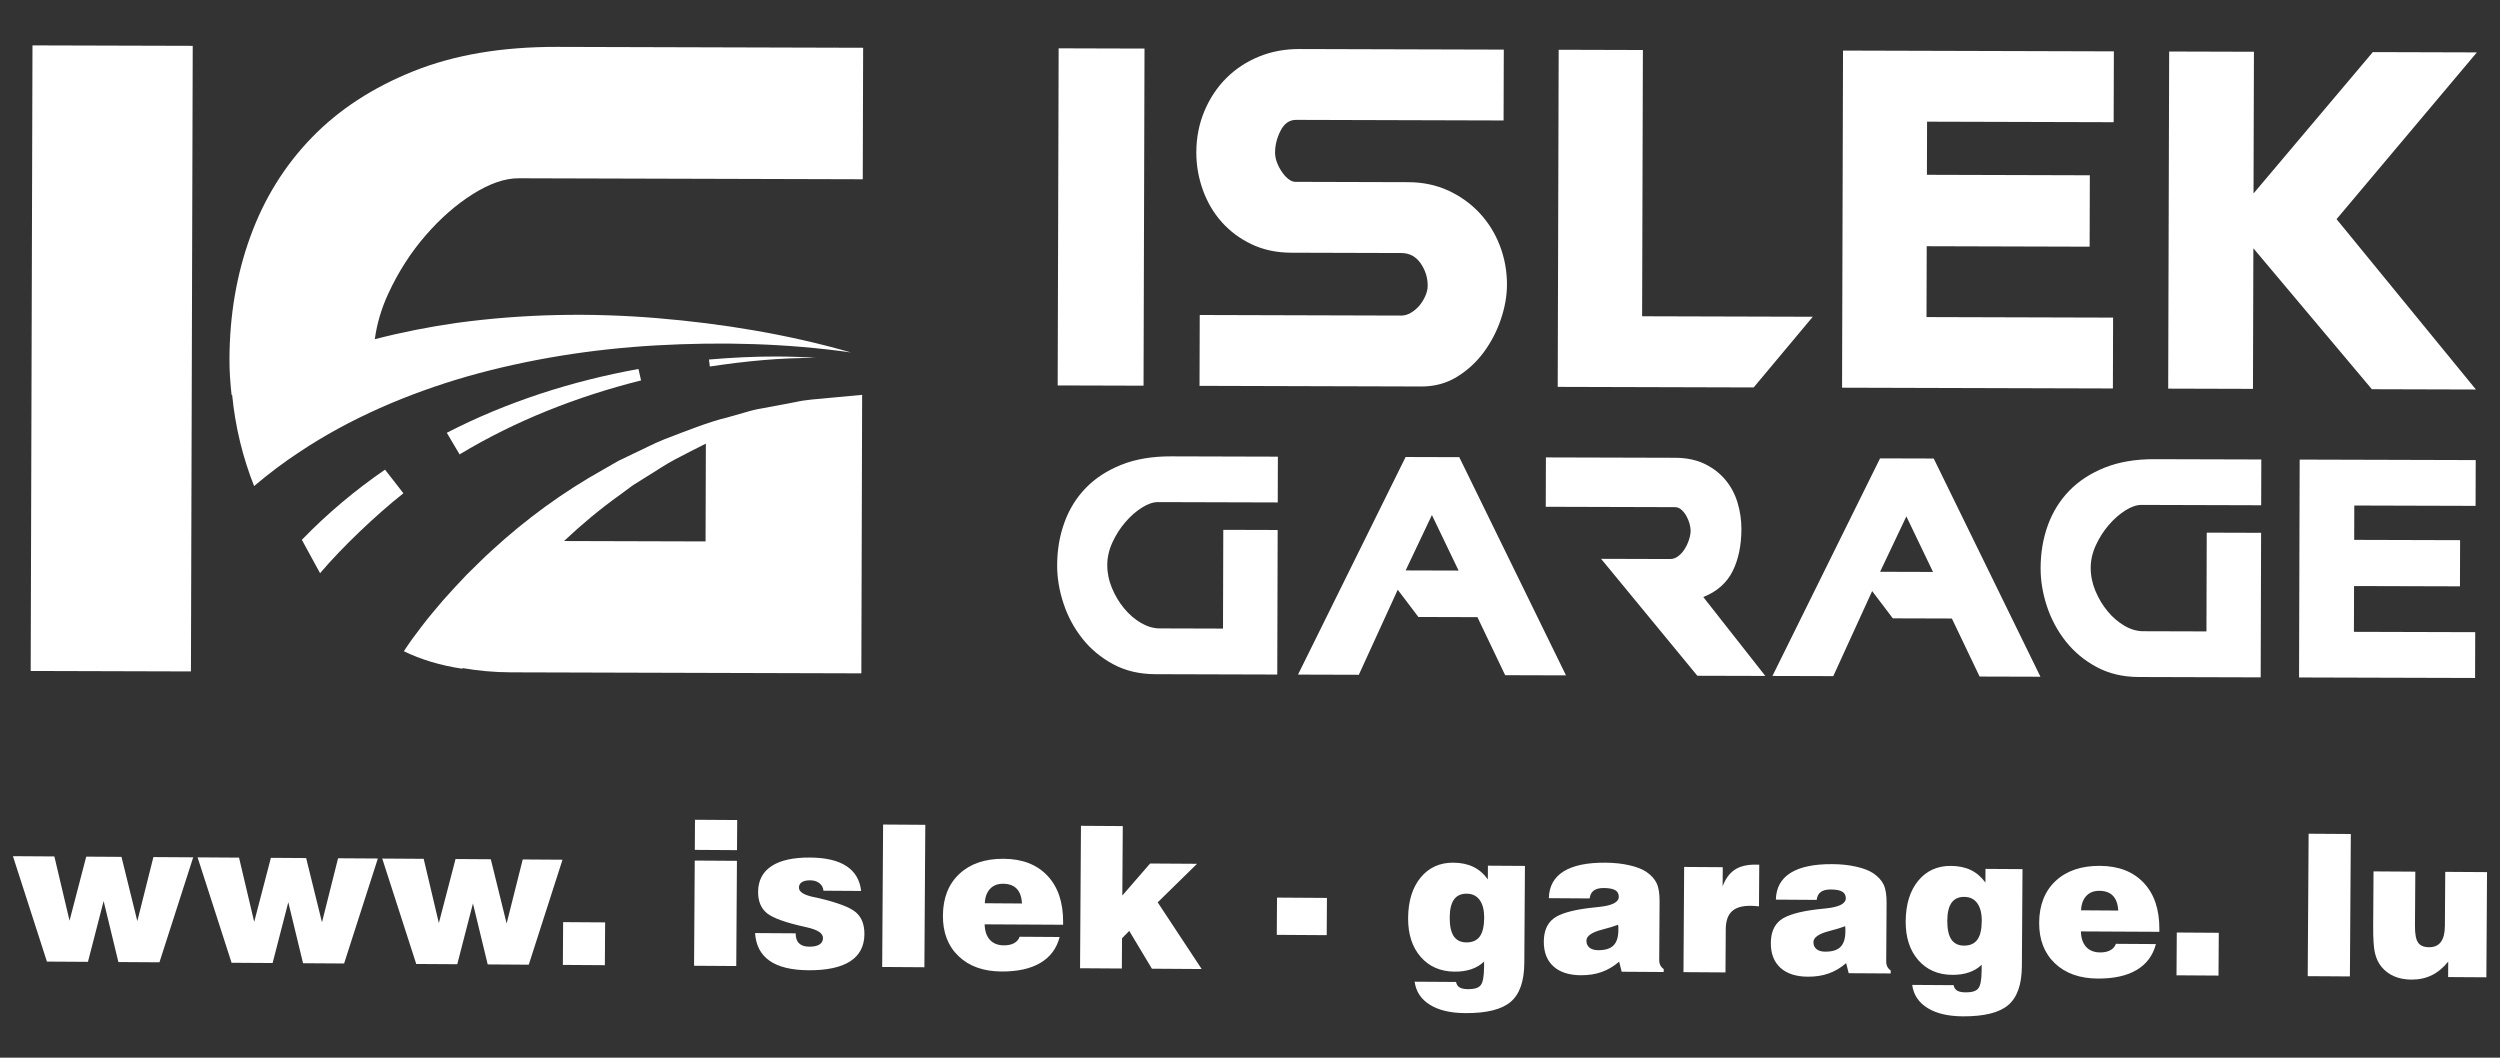
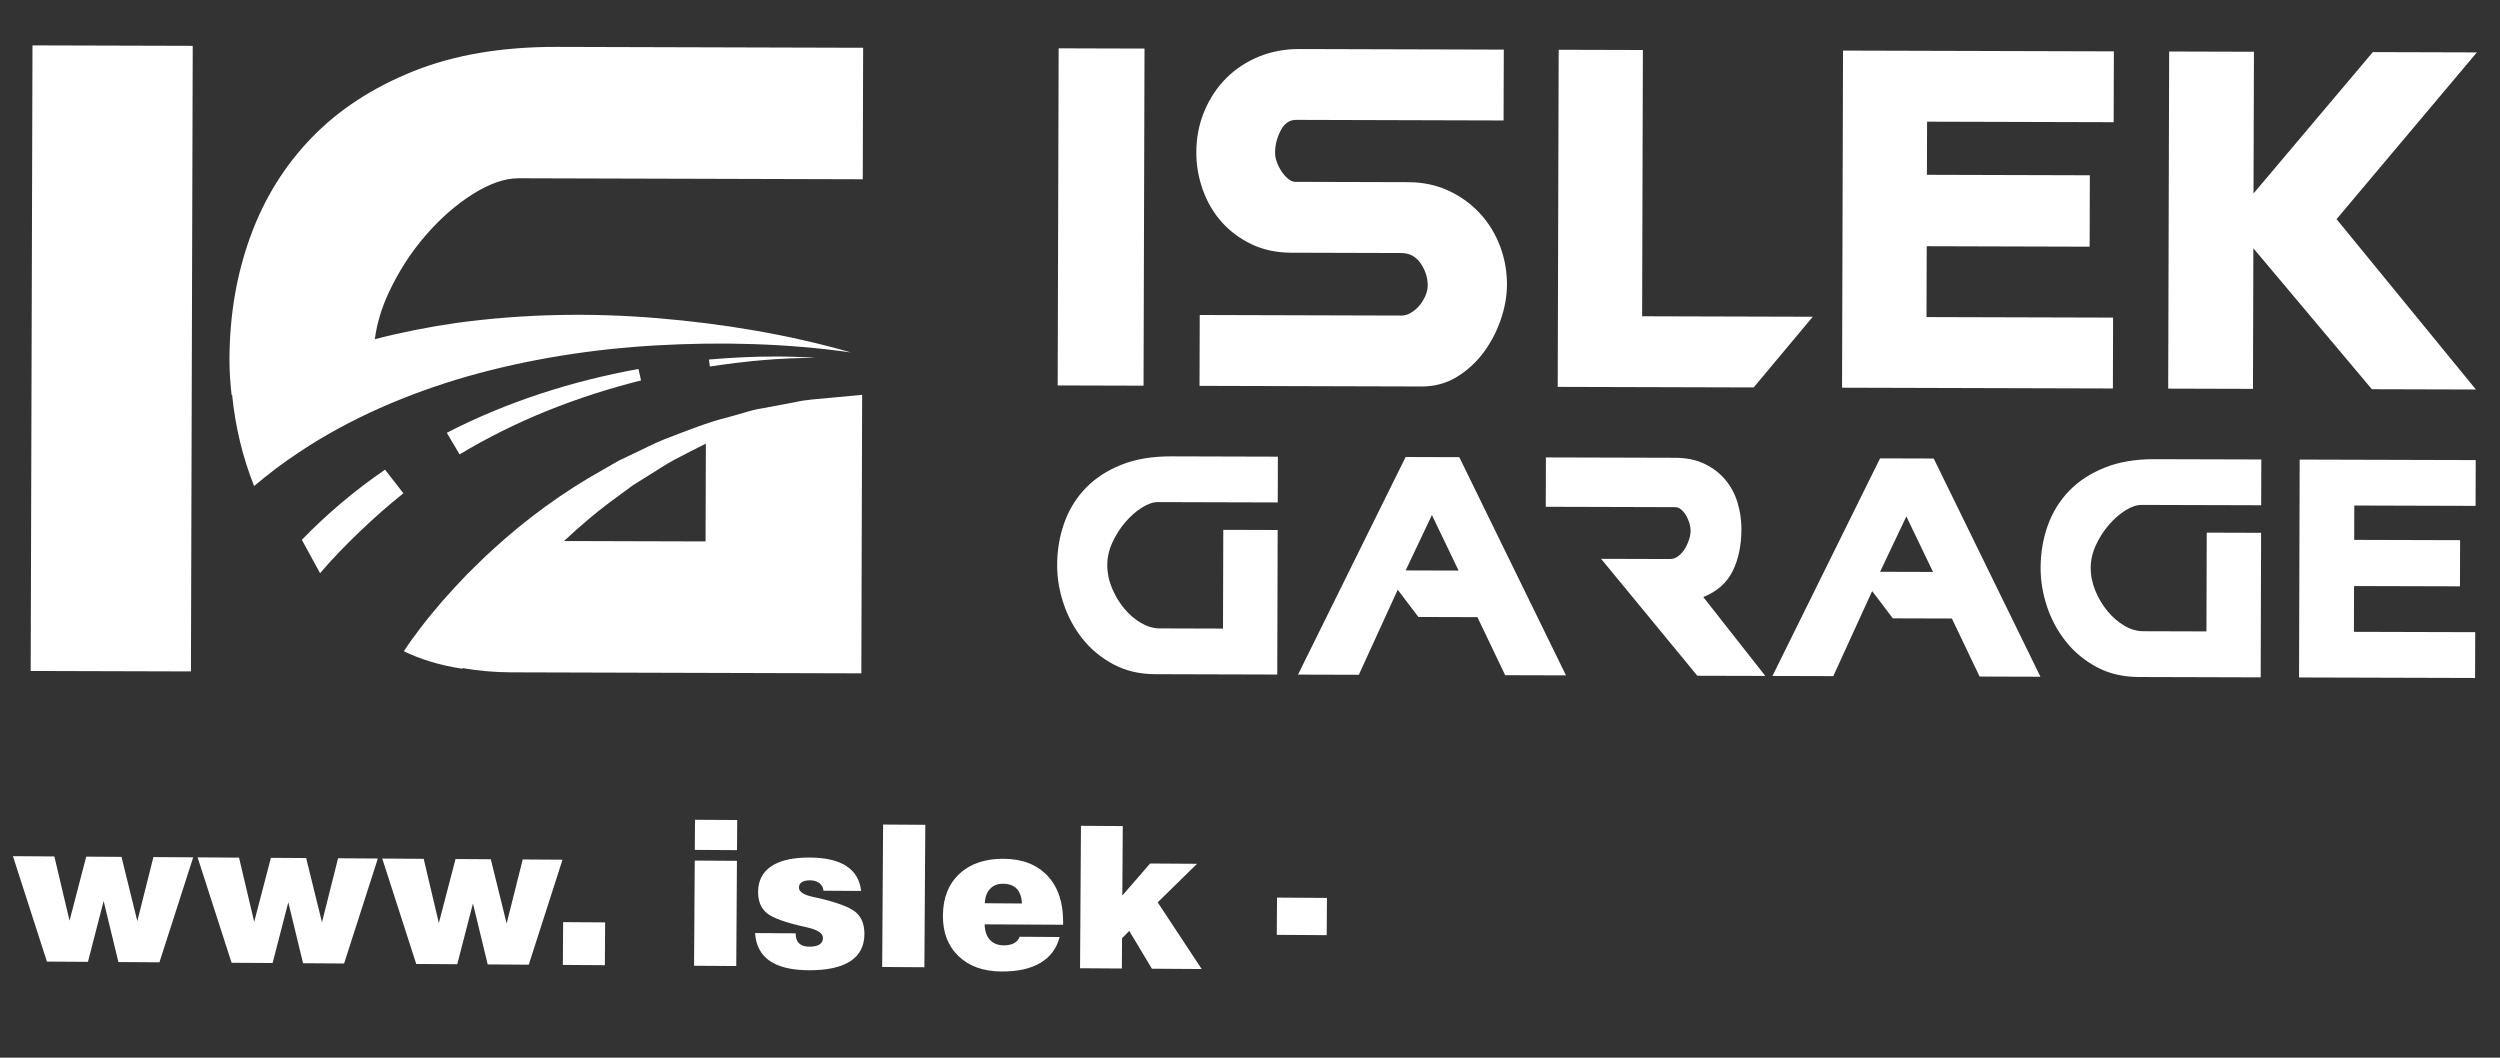
<svg xmlns="http://www.w3.org/2000/svg" version="1.1" id="Ebene_1" x="0px" y="0px" width="737.01px" height="311.81px" viewBox="0 0 737.01 311.81" enable-background="new 0 0 737.01 311.81" xml:space="preserve">
  <rect x="0" y="0" width="737.01" height="311.81" fill="#333333" stroke="none" />
  <g id="Ebene_x0020_1">
    <path fill="#FFFFFF" d="M688.828,64.605l41.364-49.157l0,0l-30.672-0.089l-35.172,41.675l0.122-41.774l-24.994-0.072l-0.285,99.381   l24.993,0.071l0.118-41.448l34.933,41.549l30.674,0.088v-0.002L688.828,64.605L688.828,64.605z M543.045,114.293l79.843,0.228   l0.06-20.888l-55.006-0.158l0.06-20.888l48.03,0.138l0.059-21.052l-48.027-0.138l0.043-15.665l55.008,0.156l0.061-20.885   l-79.843-0.229L543.045,114.293L543.045,114.293z M516.988,114.217l17.423-20.837l-50.309-0.144l0.226-78.493l-24.824-0.071   l-0.283,99.381L516.988,114.217L516.988,114.217z M376.454,47.885c-0.38-0.979-0.563-1.962-0.558-2.941   c0.005-2.172,0.546-4.318,1.637-6.439c1.086-2.118,2.604-3.173,4.555-3.167l61.174,0.176l0.062-20.888l-60.203-0.173   c-4.33-0.013-8.337,0.734-12.014,2.244c-3.684,1.52-6.889,3.631-9.599,6.34c-2.706,2.717-4.86,5.945-6.433,9.689   c-1.579,3.748-2.381,7.806-2.393,12.152c-0.013,3.809,0.634,7.51,1.918,11.1c1.291,3.599,3.148,6.76,5.572,9.483   c2.43,2.73,5.365,4.91,8.823,6.556c3.458,1.643,7.349,2.472,11.676,2.483l32.462,0.094c2.373,0.006,4.264,1.014,5.672,3.031   c1.399,2.018,2.091,4.224,2.085,6.615c-0.003,0.979-0.251,2.013-0.736,3.098c-0.493,1.087-1.09,2.037-1.794,2.854   c-0.707,0.813-1.523,1.489-2.439,2.028c-0.921,0.542-1.87,0.814-2.843,0.812l-59.393-0.171l-0.061,20.888l65.399,0.188   c3.89,0.01,7.381-0.932,10.468-2.829c3.092-1.888,5.722-4.303,7.897-7.236c2.17-2.935,3.857-6.165,5.058-9.696   c1.196-3.53,1.804-6.935,1.814-10.194c0.011-4.025-0.684-7.861-2.079-11.512c-1.395-3.646-3.387-6.861-5.977-9.647   c-2.588-2.782-5.663-4.989-9.229-6.636c-3.571-1.64-7.514-2.469-11.841-2.481l-33.269-0.095c-0.645-0.003-1.319-0.273-2.024-0.818   c-0.703-0.547-1.351-1.257-1.937-2.127C377.309,49.793,376.824,48.864,376.454,47.885L376.454,47.885z M311.808,113.629   l25.314,0.073l0.283-99.382l-25.313-0.073L311.808,113.629L311.808,113.629z" />
    <path fill="#FFFFFF" d="M693.946,186.265l0.039-13.5l31.22,0.089l0.039-13.609l-31.219-0.089l0.03-10.127l35.754,0.104   l0.039-13.498l-51.895-0.148l-0.185,64.233l51.896,0.15l0.039-13.503L693.946,186.265L693.946,186.265z M630.495,199.583   l35.965,0.104l0.121-42.612l-16.026-0.048l-0.084,29.114l-18.674-0.054c-1.824-0.005-3.655-0.537-5.477-1.598   c-1.826-1.063-3.477-2.473-4.946-4.235c-1.473-1.762-2.679-3.77-3.625-6.022c-0.94-2.252-1.41-4.54-1.403-6.862   c0.005-2.247,0.521-4.48,1.549-6.692c1.026-2.21,2.295-4.195,3.814-5.946c1.517-1.755,3.138-3.172,4.862-4.258   c1.728-1.086,3.29-1.627,4.701-1.623l35.331,0.101l0.041-13.498l-31.431-0.089c-5.629-0.018-10.535,0.811-14.725,2.488   c-4.185,1.676-7.672,3.946-10.464,6.823c-2.783,2.878-4.882,6.261-6.305,10.161c-1.412,3.899-2.126,8.1-2.14,12.6   c-0.01,3.724,0.611,7.489,1.861,11.292c1.258,3.8,3.109,7.249,5.563,10.352c2.451,3.105,5.484,5.626,9.104,7.57   C621.72,198.594,625.854,199.569,630.495,199.583L630.495,199.583z M601.528,199.501l-31.461-64.326l-15.819-0.045l-31.726,64.145   l17.938,0.051l11.459-25.072l6.094,8.036l17.408,0.051l8.175,17.109L601.528,199.501L601.528,199.501z M569.863,168.609   l-15.604-0.045l7.744-16.327L569.863,168.609L569.863,168.609z M520.423,199.269l-18.282-23.257   c4.013-1.608,6.883-4.127,8.616-7.573c1.731-3.438,2.604-7.587,2.619-12.438c0.007-2.671-0.373-5.274-1.136-7.809   c-0.769-2.537-1.953-4.771-3.568-6.709c-1.614-1.938-3.648-3.509-6.104-4.71c-2.46-1.2-5.373-1.807-8.752-1.817l-38.078-0.108   l-0.042,14.552l38.08,0.11c0.701,0.001,1.333,0.252,1.896,0.746c0.565,0.492,1.052,1.108,1.472,1.849   c0.418,0.737,0.734,1.499,0.944,2.271c0.207,0.776,0.315,1.478,0.313,2.108c-0.001,0.777-0.168,1.653-0.483,2.638   c-0.322,0.983-0.743,1.896-1.275,2.737c-0.527,0.846-1.166,1.546-1.901,2.104c-0.743,0.563-1.532,0.84-2.382,0.839l-20.352-0.06   l28.375,34.471L520.423,199.269L520.423,199.269z M461.659,199.101L430.2,134.774l-15.819-0.046l-31.724,64.146l17.932,0.052   l11.469-25.074l6.09,8.036l17.402,0.051l8.18,17.11L461.659,199.101L461.659,199.101z M429.998,168.208l-15.608-0.045l7.746-16.327   L429.998,168.208L429.998,168.208z M340.57,198.752l35.972,0.104l0.119-42.612l-16.029-0.046l-0.086,29.112l-18.666-0.054   c-1.834-0.005-3.656-0.537-5.484-1.597c-1.828-1.064-3.474-2.473-4.947-4.236c-1.472-1.762-2.68-3.769-3.62-6.021   c-0.942-2.253-1.407-4.541-1.399-6.863c0.006-2.247,0.516-4.48,1.544-6.69c1.024-2.211,2.299-4.197,3.813-5.948   c1.517-1.755,3.135-3.172,4.861-4.258c1.728-1.084,3.297-1.627,4.702-1.623l35.335,0.101l0.039-13.498l-31.434-0.089   c-5.626-0.018-10.533,0.812-14.718,2.488c-4.191,1.676-7.68,3.946-10.464,6.823c-2.79,2.878-4.886,6.261-6.303,10.162   c-1.421,3.899-2.137,8.1-2.152,12.599c-0.009,3.725,0.613,7.489,1.874,11.293c1.251,3.8,3.105,7.248,5.559,10.352   c2.455,3.105,5.486,5.625,9.097,7.569C331.803,197.764,335.93,198.739,340.57,198.752L340.57,198.752z" />
    <path fill="#FFFFFF" d="M253.928,198.505l0.234-82.101l-9.847,0.912c-3.286,0.344-6.621,0.479-9.853,1.227l0,0l-9.794,1.841   c-1.651,0.262-3.271,0.65-4.855,1.151l0,0l-4.81,1.363c-6.514,1.599-12.7,4.151-18.993,6.548l0,0   c-3.139,1.218-6.092,2.829-9.155,4.236l0,0l-4.572,2.193l-4.386,2.525c-11.822,6.581-22.882,14.652-32.938,23.908l0,0   c-2.542,2.283-4.916,4.749-7.39,7.131l0,0c-2.363,2.481-4.709,4.995-6.991,7.58l0,0c-2.227,2.631-4.48,5.254-6.575,8.048l0,0   c-1.729,2.238-3.304,4.408-4.947,6.914l0,0c4.938,2.429,10.803,4.201,17.218,5.165l0,0c0.035-0.064,0.071-0.124,0.108-0.188l0,0   c4.563,0.787,9.3,1.234,14.271,1.25l0,0L253.928,198.505L253.928,198.505z M182.717,145.913l3.878-2.868l4.083-2.553   c2.75-1.654,5.403-3.533,8.26-5.026l0,0c3.035-1.562,6.068-3.173,9.15-4.688l0,0l-0.086,28.837l-41.727-0.12   C171.445,154.629,176.909,150.063,182.717,145.913L182.717,145.913z" />
    <path fill="#FFFFFF" d="M164.207,13.823c-16.154-0.045-30.241,2.334-42.262,7.148l0,0c-12.022,4.808-22.042,11.337-30.037,19.593   l0,0c-8.003,8.259-14.035,17.978-18.101,29.176l0,0c-4.076,11.197-6.126,23.25-6.161,36.17l0,0   c-0.014,3.499,0.244,7.017,0.625,10.544l0,0c0.054-0.032,0.104-0.053,0.16-0.083l0,0c0.923,9.497,3.154,18.543,6.478,26.918l0,0   c4.208-3.565,8.63-6.928,13.315-9.998l0,0c14.869-9.92,31.863-17.238,49.712-22.378l0,0c17.891-5.049,36.649-8.028,55.63-9.1l0,0   c18.985-1.063,38.239-0.614,57.308,2.089l0,0c-18.541-5.328-37.766-8.5-57.212-10.12l0,0c-19.457-1.606-39.24-1.289-59.013,1.41   l0,0c-8.067,1.146-16.149,2.74-24.16,4.806l0,0c0.624-4.523,1.927-9.024,4.002-13.49l0,0c2.938-6.349,6.591-12.043,10.948-17.072   l0,0c4.359-5.041,9.003-9.109,13.957-12.223l0,0c4.956-3.118,9.456-4.671,13.502-4.659l0,0l101.445,0.291l0.11-38.763   L164.207,13.823L164.207,13.823z M9.576,13.38L9.048,197.803l47.241,0.136l0.527-184.424L9.576,13.38z M209.002,105.989   l0.263,2.061c10.32-1.566,20.775-2.603,31.274-2.529l0,0c-3.831-0.28-7.673-0.411-11.517-0.421l0,0   C222.35,105.079,215.665,105.422,209.002,105.989z M131.72,127.586l3.768,6.373c16.379-9.882,34.586-17.073,53.5-21.811l0,0   l-0.77-3.372C168.711,112.314,149.522,118.412,131.72,127.586L131.72,127.586z M88.987,159.142l5.371,9.837   c6.428-7.612,16.643-17.302,24.565-23.561l0,0l-5.415-6.963C104.687,144.507,96.444,151.438,88.987,159.142L88.987,159.142z" />
    <path fill="#FFFFFF" d="M13.833,283.479L3.812,252.403l12.217,0.078l4.47,18.941l4.921-18.88l10.395,0.067l4.667,18.942   l4.745-18.882l11.729,0.075l-9.951,30.946l-12.102-0.077l-4.352-17.977l-4.622,17.919L13.833,283.479L13.833,283.479z    M68.271,283.831l-10.022-31.078l12.218,0.081l4.47,18.939l4.921-18.88l10.395,0.067l4.667,18.941l4.745-18.881l11.729,0.074   l-9.951,30.949l-12.102-0.079l-4.352-17.978l-4.622,17.92L68.271,283.831L68.271,283.831z M122.708,284.182l-10.021-31.076   l12.217,0.079l4.471,18.939l4.921-18.88l10.396,0.067l4.666,18.941l4.744-18.881l11.729,0.076l-9.952,30.947l-12.101-0.079   l-4.352-17.976l-4.622,17.917L122.708,284.182L122.708,284.182z M165.934,284.461l0.081-12.615l12.38,0.079l-0.08,12.615   L165.934,284.461L165.934,284.461z" />
    <path fill="#FFFFFF" d="M204.833,250.546l0.057-8.877l12.439,0.08l-0.059,8.876L204.833,250.546L204.833,250.546z M204.612,284.709   l0.2-31.01l12.438,0.079l-0.199,31.01L204.612,284.709L204.612,284.709z M222.596,275.072l11.969,0.076   c-0.006,1.314,0.327,2.3,0.996,2.945c0.667,0.656,1.676,0.984,3.03,0.994c1.284,0.008,2.278-0.199,2.971-0.634   c0.694-0.433,1.048-1.074,1.056-1.91c0.007-1.392-1.515-2.425-4.573-3.115c-0.264-0.06-0.468-0.109-0.623-0.15   c-5.783-1.273-9.563-2.621-11.325-4.063c-1.75-1.433-2.624-3.531-2.606-6.295c0.023-3.329,1.332-5.851,3.944-7.576   c2.6-1.727,6.4-2.568,11.375-2.535c4.623,0.029,8.199,0.871,10.717,2.521c2.532,1.651,3.975,4.095,4.335,7.328l-11.097-0.071   c-0.091-0.926-0.485-1.668-1.194-2.218c-0.717-0.56-1.609-0.837-2.689-0.845c-1.09-0.006-1.917,0.172-2.486,0.54   c-0.574,0.365-0.862,0.897-0.865,1.6c-0.01,1.236,1.388,2.15,4.177,2.763c0.737,0.149,1.294,0.271,1.673,0.351   c5.617,1.331,9.266,2.728,10.95,4.188c1.686,1.471,2.519,3.608,2.501,6.422c-0.021,3.563-1.424,6.229-4.199,8.022   c-2.777,1.782-6.87,2.66-12.292,2.626c-5.009-0.032-8.829-0.963-11.447-2.779C224.264,281.43,222.834,278.703,222.596,275.072   L222.596,275.072z M260.071,285.065l0.271-41.988l12.439,0.079l-0.27,41.99L260.071,285.065L260.071,285.065z M290.318,266.28   l10.979,0.072c-0.123-1.93-0.639-3.382-1.565-4.353c-0.93-0.97-2.262-1.456-4.013-1.467c-1.615-0.009-2.902,0.488-3.843,1.504   C290.923,263.053,290.408,264.471,290.318,266.28L290.318,266.28z M300.591,276.157l11.797,0.077   c-0.876,3.373-2.771,5.919-5.675,7.634c-2.912,1.724-6.742,2.564-11.491,2.534c-5.314-0.034-9.529-1.541-12.636-4.52   c-3.106-2.97-4.646-6.961-4.612-11.964c0.032-5.207,1.656-9.313,4.866-12.31c3.212-2.987,7.563-4.469,13.052-4.433   c5.512,0.035,9.811,1.708,12.915,5.007c3.104,3.302,4.642,7.866,4.604,13.697l-0.006,0.74l-23.128-0.121   c0.047,1.966,0.564,3.488,1.54,4.565c0.985,1.078,2.363,1.622,4.136,1.634c1.195,0.007,2.2-0.211,3.002-0.644   C299.756,277.613,300.304,276.984,300.591,276.157L300.591,276.157z M318.403,285.441l0.269-41.988l12.326,0.08l-0.136,20.478   l8.191-9.446l13.841,0.088l-11.602,11.364l12.966,19.657l-14.666-0.095l-6.685-11.141l-2.125,2.158l-0.058,8.925L318.403,285.441   L318.403,285.441z M376.399,275.595l0.074-10.979l14.714,0.096l-0.068,10.979L376.399,275.595z" />
-     <path fill="#FFFFFF" d="M427.38,270.436c-0.017,2.49,0.38,4.343,1.189,5.556c0.813,1.213,2.053,1.822,3.726,1.833   c1.771,0.012,3.09-0.573,3.946-1.744c0.854-1.173,1.282-3.011,1.302-5.521c0.012-2.24-0.423-3.984-1.322-5.226   c-0.895-1.243-2.168-1.865-3.833-1.875c-1.673-0.011-2.923,0.564-3.749,1.728C427.813,266.349,427.394,268.099,427.38,270.436   L427.38,270.436z M417.039,289.407l12.202,0.078c0.154,0.752,0.498,1.289,1.062,1.623c0.553,0.325,1.407,0.495,2.548,0.504   c1.799,0.01,3.029-0.38,3.666-1.176c0.64-0.793,0.972-2.553,0.988-5.278l0.011-1.685c-1.048,1.006-2.299,1.757-3.743,2.245   c-1.435,0.497-3.079,0.74-4.92,0.727c-4.183-0.026-7.533-1.479-10.036-4.356c-2.503-2.878-3.732-6.691-3.701-11.451   c0.03-5.003,1.265-8.976,3.688-11.929c2.424-2.954,5.645-4.413,9.654-4.388c2.248,0.016,4.201,0.427,5.86,1.227   c1.661,0.798,3.094,2.025,4.299,3.688l0.026-4.029l10.911,0.07l-0.187,28.615c-0.032,5.402-1.382,9.229-4.032,11.469   c-2.654,2.251-7.12,3.353-13.389,3.312c-4.36-0.029-7.83-0.849-10.419-2.472C418.93,294.586,417.438,292.318,417.039,289.407   L417.039,289.407z M477.025,272.624c-1.181,0.45-2.751,0.926-4.708,1.429c-3.08,0.8-4.626,1.88-4.636,3.251   c-0.004,0.875,0.29,1.559,0.901,2.059c0.599,0.502,1.465,0.75,2.585,0.758c2.053,0.012,3.556-0.455,4.495-1.402   c0.951-0.938,1.43-2.453,1.441-4.526c0.003-0.438,0.003-0.76-0.003-0.982C477.091,272.994,477.063,272.799,477.025,272.624   L477.025,272.624z M478.077,286.471l-0.749-2.972c-1.586,1.381-3.297,2.392-5.12,3.042c-1.837,0.66-3.893,0.978-6.168,0.964   c-3.496-0.022-6.195-0.897-8.101-2.632c-1.899-1.735-2.837-4.175-2.817-7.309c0.02-3.066,0.979-5.318,2.866-6.775   c1.891-1.448,5.459-2.496,10.689-3.125c0.662-0.093,1.56-0.184,2.68-0.294c3.905-0.394,5.859-1.393,5.87-2.989   c0.004-0.886-0.351-1.541-1.06-1.954c-0.708-0.413-1.834-0.624-3.372-0.635c-1.277-0.008-2.263,0.238-2.944,0.74   c-0.686,0.503-1.091,1.277-1.214,2.329l-12.031-0.079c0.082-3.483,1.52-6.112,4.324-7.875c2.806-1.763,6.919-2.623,12.341-2.587   c2.549,0.017,4.895,0.265,7.051,0.755c2.148,0.491,3.829,1.145,5.02,1.949c1.454,1.004,2.478,2.12,3.055,3.38   c0.586,1.248,0.867,3.032,0.85,5.358l-0.108,17.267c-0.004,0.574,0.108,1.081,0.33,1.53c0.229,0.45,0.558,0.821,0.994,1.106   l-0.005,0.887L478.077,286.471L478.077,286.471z M496.297,286.589l0.198-31.01l11.38,0.074l-0.038,5.645   c0.833-2.232,2.021-3.861,3.556-4.884c1.536-1.031,3.582-1.533,6.134-1.517l1.107,0.006l-0.079,12.294   c-0.456-0.041-0.893-0.083-1.313-0.115c-0.417-0.032-0.816-0.045-1.197-0.047c-2.492-0.018-4.322,0.536-5.499,1.649   c-1.176,1.111-1.772,2.869-1.787,5.263l-0.081,12.723L496.297,286.589L496.297,286.589z M543.954,273.055   c-1.185,0.45-2.755,0.926-4.714,1.431c-3.078,0.798-4.624,1.878-4.635,3.25c-0.004,0.877,0.294,1.56,0.902,2.061   c0.601,0.5,1.464,0.749,2.585,0.756c2.052,0.014,3.556-0.454,4.494-1.403c0.951-0.938,1.43-2.453,1.442-4.526   c0.003-0.437,0.005-0.758-0.004-0.982C544.019,273.426,543.99,273.23,543.954,273.055L543.954,273.055z M545.002,286.903   l-0.749-2.974c-1.586,1.381-3.298,2.394-5.121,3.043c-1.833,0.659-3.889,0.977-6.167,0.962c-3.496-0.021-6.193-0.896-8.101-2.631   c-1.896-1.736-2.837-4.175-2.815-7.31c0.021-3.066,0.977-5.317,2.868-6.774c1.887-1.449,5.457-2.496,10.686-3.125   c0.661-0.094,1.561-0.184,2.679-0.293c3.905-0.393,5.859-1.395,5.87-2.99c0.004-0.886-0.351-1.539-1.059-1.952   s-1.835-0.626-3.373-0.637c-1.276-0.007-2.26,0.239-2.943,0.742c-0.686,0.501-1.088,1.276-1.213,2.327l-12.032-0.077   c0.081-3.483,1.52-6.112,4.325-7.877c2.804-1.763,6.918-2.622,12.34-2.586c2.549,0.017,4.895,0.264,7.05,0.756   c2.148,0.49,3.828,1.144,5.022,1.95c1.452,1.001,2.478,2.118,3.055,3.377c0.583,1.25,0.865,3.033,0.85,5.359l-0.109,17.267   c-0.005,0.575,0.109,1.082,0.329,1.529c0.232,0.45,0.561,0.822,0.994,1.107l-0.005,0.886L545.002,286.903L545.002,286.903z    M574.068,271.38c-0.015,2.492,0.382,4.345,1.19,5.556c0.811,1.213,2.053,1.824,3.728,1.835c1.771,0.012,3.09-0.574,3.942-1.747   c0.855-1.172,1.286-3.008,1.302-5.52c0.016-2.238-0.423-3.983-1.318-5.226c-0.898-1.242-2.168-1.863-3.833-1.873   c-1.675-0.011-2.923,0.564-3.749,1.728C574.505,267.295,574.085,269.045,574.068,271.38L574.068,271.38z M563.725,290.352   l12.208,0.08c0.148,0.75,0.496,1.287,1.062,1.623c0.553,0.325,1.407,0.495,2.544,0.502c1.802,0.013,3.031-0.38,3.668-1.173   c0.639-0.794,0.971-2.554,0.988-5.279l0.013-1.684c-1.049,1.005-2.299,1.757-3.743,2.243c-1.435,0.497-3.083,0.739-4.921,0.729   c-4.187-0.026-7.532-1.479-10.036-4.358c-2.503-2.876-3.735-6.691-3.704-11.449c0.033-5.005,1.265-8.978,3.688-11.931   c2.424-2.952,5.645-4.41,9.654-4.386c2.249,0.016,4.204,0.428,5.862,1.226c1.659,0.8,3.094,2.025,4.298,3.688l0.026-4.031   l10.91,0.07l-0.185,28.617c-0.034,5.401-1.382,9.229-4.036,11.469c-2.65,2.251-7.114,3.351-13.383,3.312   c-4.361-0.029-7.83-0.849-10.419-2.472C565.621,295.533,564.125,293.267,563.725,290.352L563.725,290.352z M613.5,268.364   l10.979,0.07c-0.123-1.928-0.641-3.382-1.569-4.352c-0.926-0.969-2.257-1.454-4.009-1.466c-1.617-0.011-2.905,0.486-3.847,1.504   C614.104,265.137,613.59,266.554,613.5,268.364L613.5,268.364z M623.774,278.242l11.796,0.076   c-0.877,3.371-2.773,5.919-5.677,7.632c-2.91,1.726-6.741,2.566-11.491,2.535c-5.314-0.034-9.529-1.54-12.635-4.519   c-3.105-2.97-4.644-6.961-4.614-11.964c0.034-5.207,1.656-9.313,4.87-12.312c3.211-2.987,7.561-4.467,13.052-4.432   c5.508,0.036,9.81,1.708,12.912,5.009c3.104,3.299,4.643,7.866,4.603,13.696l-0.003,0.738l-23.126-0.119   c0.046,1.966,0.561,3.488,1.537,4.565c0.987,1.076,2.364,1.622,4.136,1.632c1.198,0.009,2.202-0.209,3.001-0.642   C622.938,279.697,623.487,279.067,623.774,278.242L623.774,278.242z M641.643,287.525l0.082-12.613l12.382,0.08l-0.084,12.614   L641.643,287.525L641.643,287.525z" />
-     <path fill="#FFFFFF" d="M680.324,287.776l0.27-41.99l12.438,0.081l-0.271,41.988L680.324,287.776z M733.188,257.105l-0.198,31.01   l-11.272-0.073l0.03-4.564c-1.454,1.811-3.079,3.152-4.854,4.026c-1.786,0.876-3.803,1.3-6.042,1.286   c-1.888-0.013-3.572-0.335-5.045-0.977c-1.488-0.633-2.735-1.576-3.752-2.818c-0.906-1.106-1.538-2.453-1.91-4.042   c-0.369-1.588-0.546-4.258-0.521-8.005l0.103-16.06l12.32,0.08l-0.103,16.002c-0.014,2.355,0.285,3.991,0.914,4.901   c0.616,0.909,1.704,1.364,3.242,1.373c1.538,0.011,2.699-0.508,3.475-1.544c0.776-1.046,1.176-2.621,1.189-4.733l0.104-15.942   L733.188,257.105L733.188,257.105z" />
  </g>
</svg>